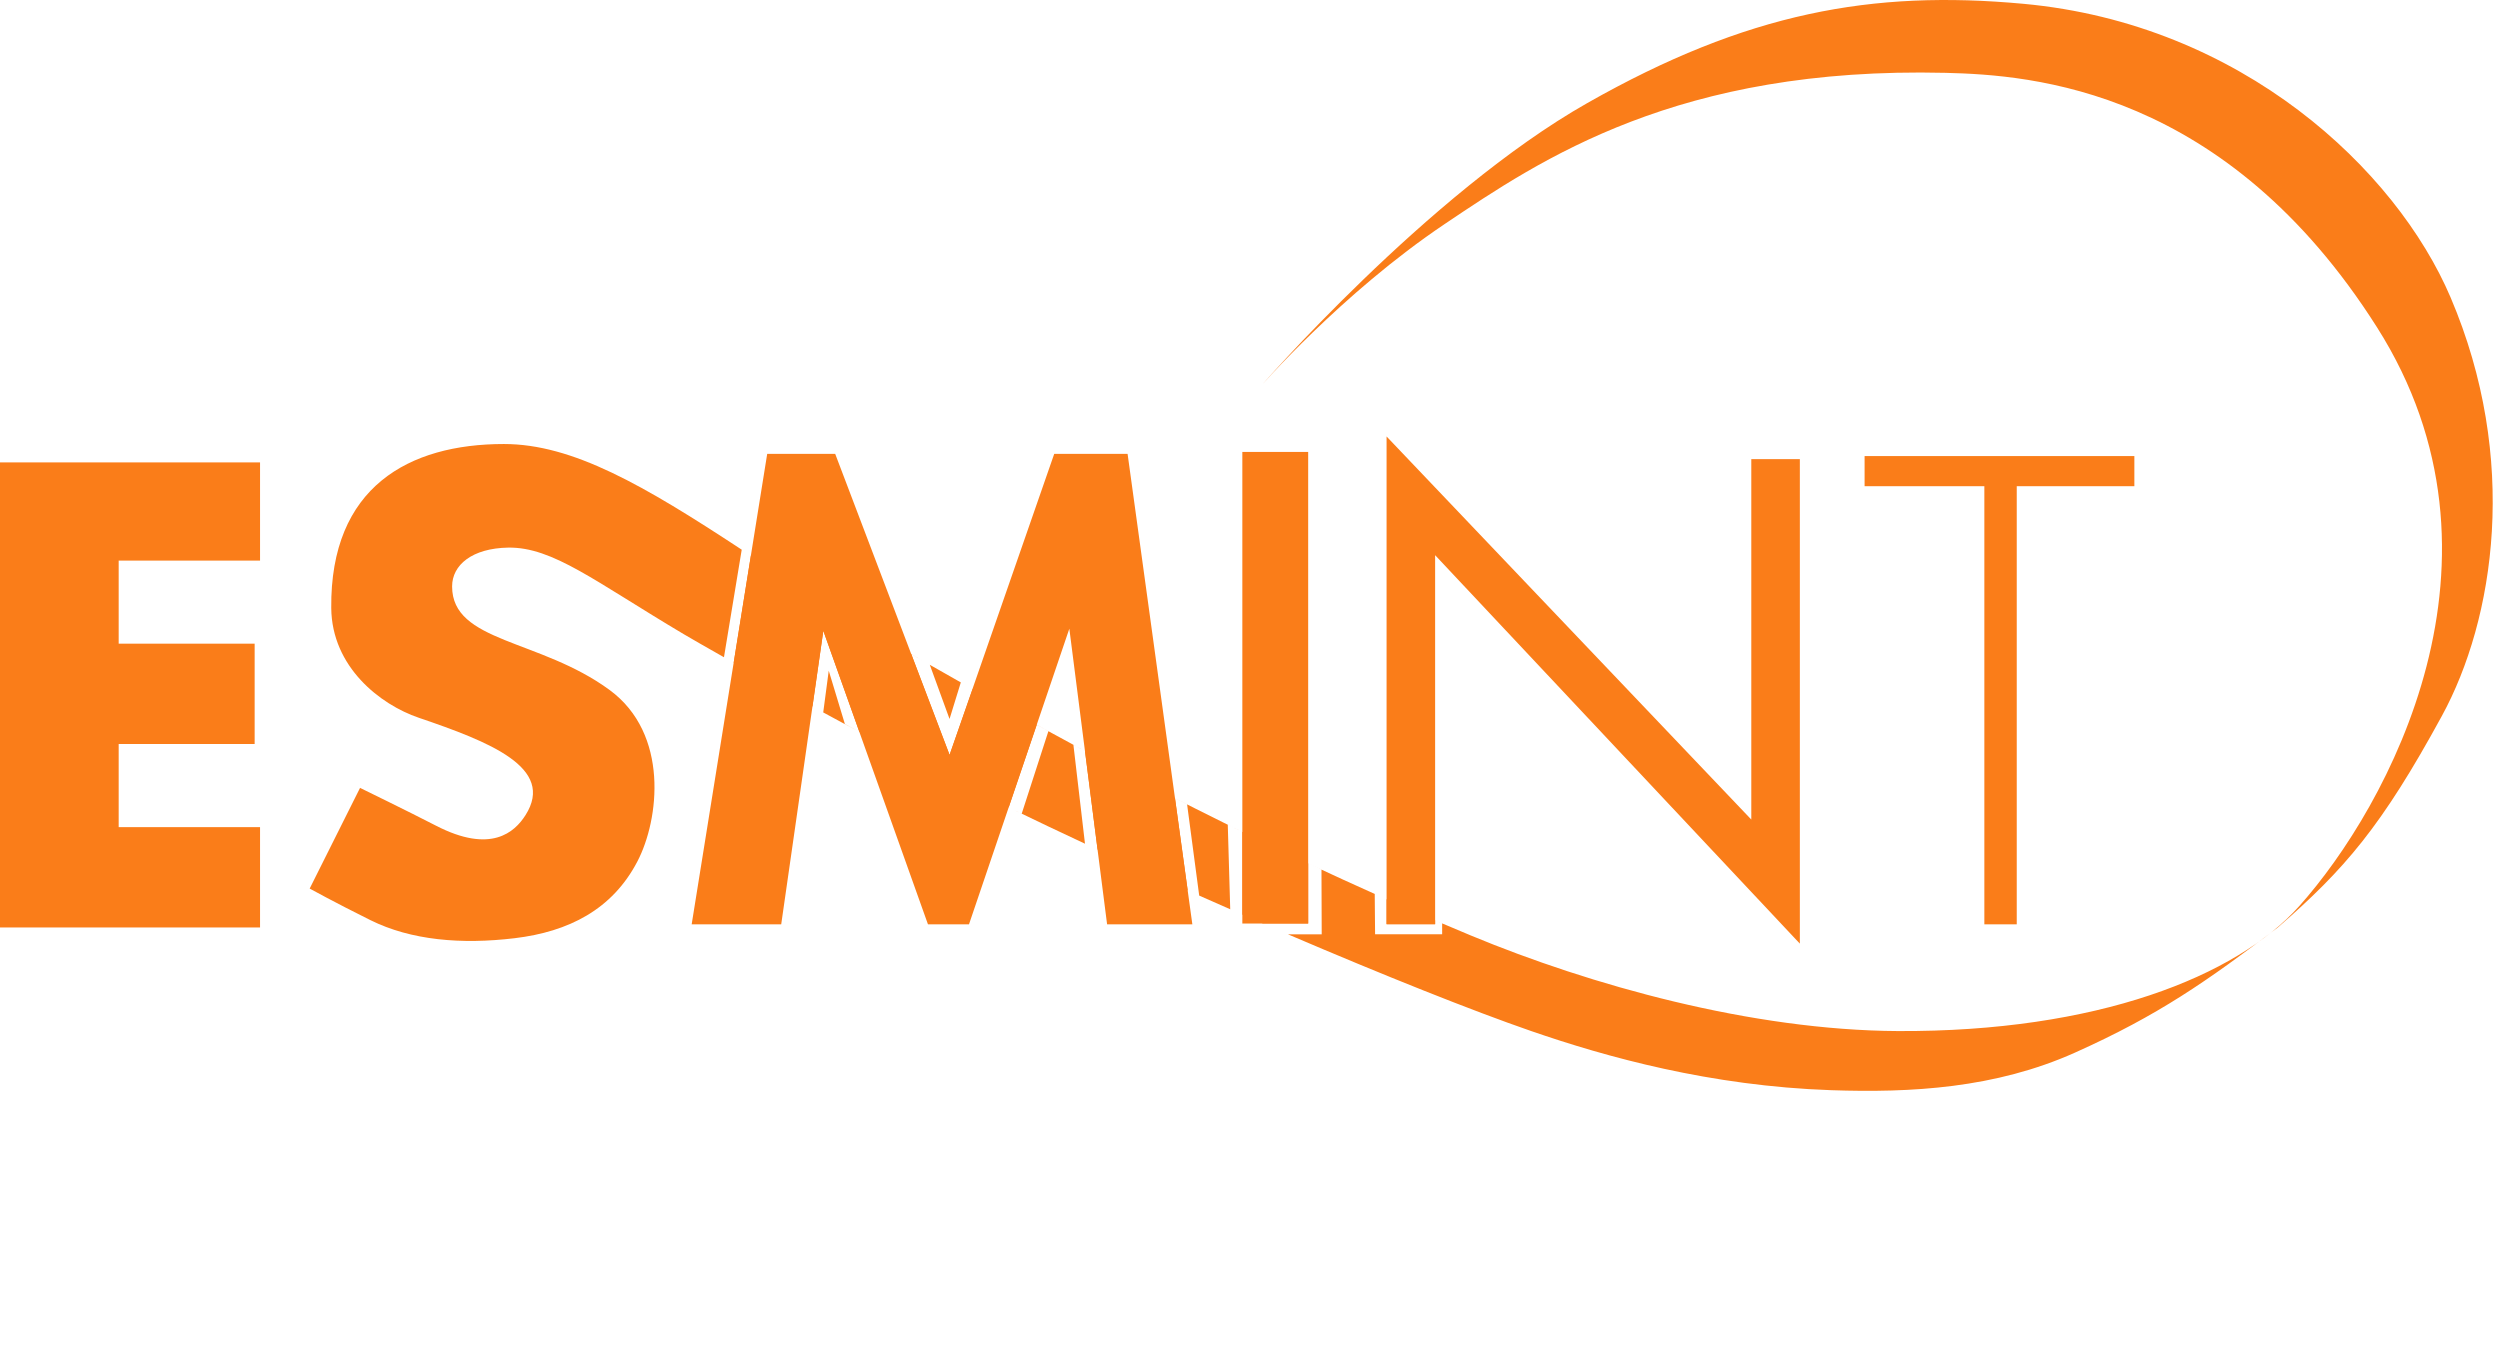
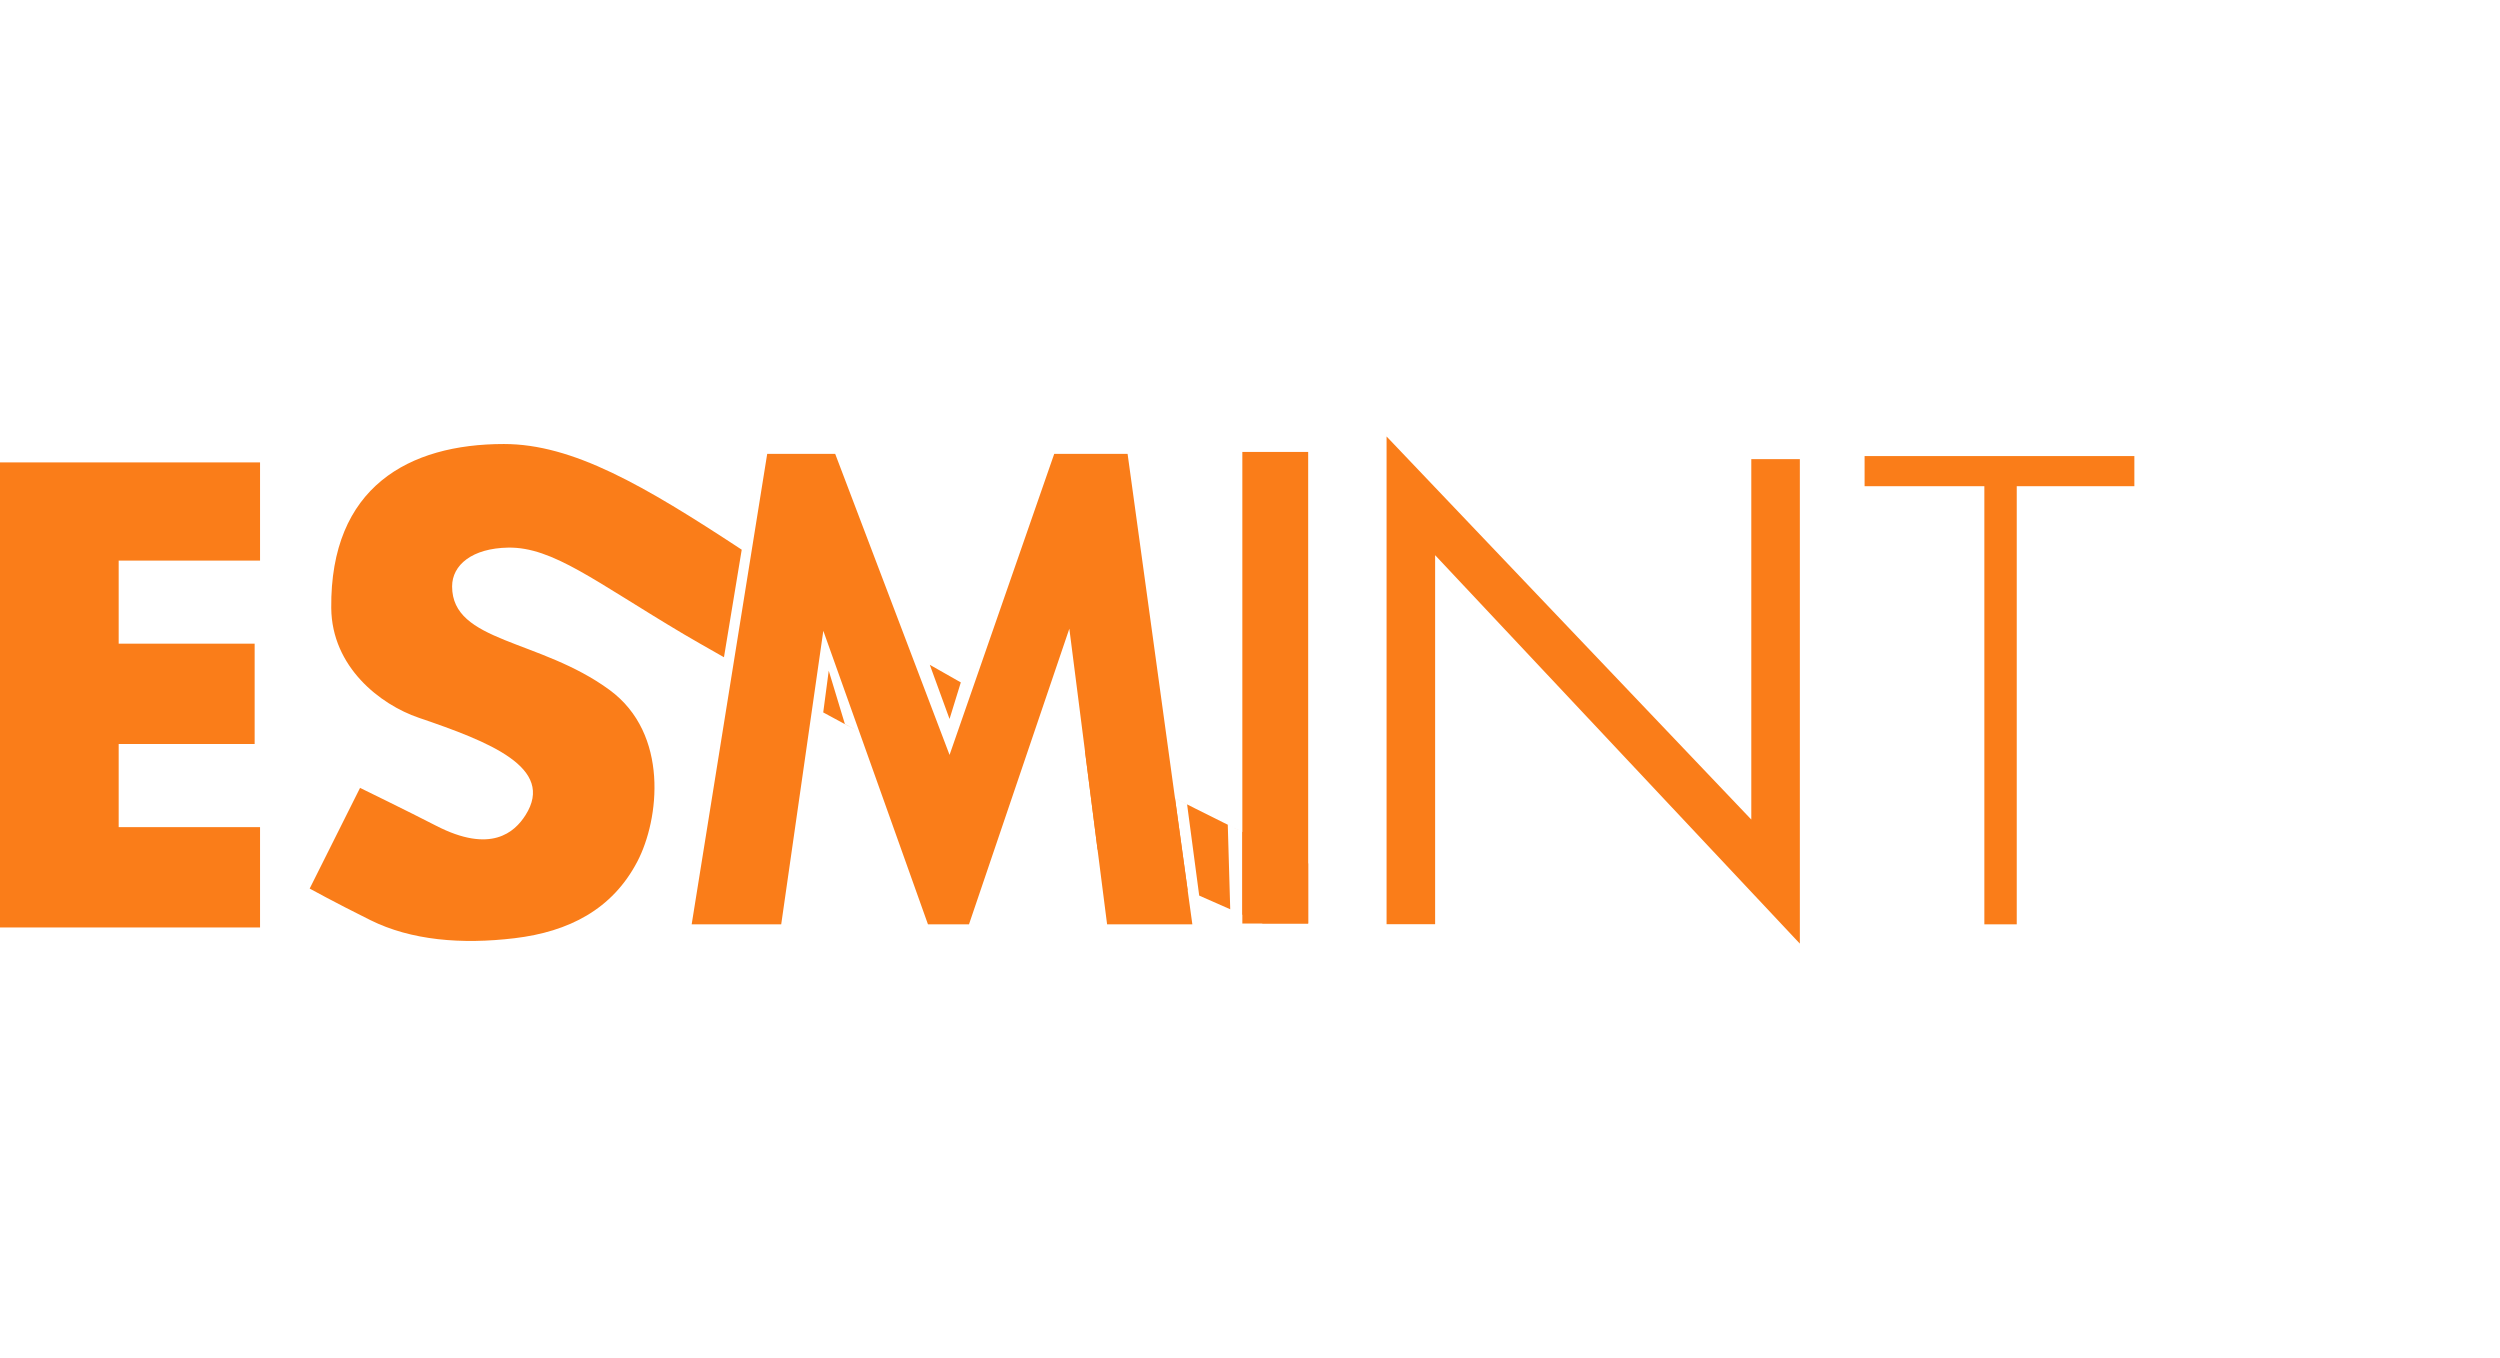
<svg xmlns="http://www.w3.org/2000/svg" width="278" height="151" viewBox="0 0 278 151" fill="none">
  <path d="M0 51.419H28.917V62.337H13.197V71.577H28.317V82.735H13.197V91.975H28.917V103.132H0V51.419ZM154.187 102.773V48.536L194.744 91.134V51.057H200.143V104.932L159.586 61.736V102.773H154.187ZM76.914 102.785L85.313 50.469H92.873L105.591 83.947L117.23 50.469H125.388L132.589 102.785H123.109L118.91 69.909L107.751 102.787H103.19L91.553 70.148L86.871 102.785H76.914ZM207.343 50.711H237.341V54.069H224.262V102.785H220.66V54.069H207.343V50.711ZM145.469 50.258H138.148V102.693H145.469V50.258Z" fill="#FA7D19" />
  <path d="M91.503 79.199L91.044 78.948L91.502 79.198L91.503 79.199ZM92.156 74.581L91.543 79.221C93.105 80.072 94.466 80.802 95.483 81.332L93.95 80.507L92.156 74.581ZM56.514 60.894C61.473 60.817 66.173 64.667 76.03 70.518C76.935 71.054 78.56 71.984 80.505 73.085L82.479 61.125C71.556 53.943 63.686 49.375 56.034 49.375C45.474 49.375 36.708 54.141 36.835 67.613C36.897 74.159 42.261 78.351 46.578 79.818C54.432 82.492 61.793 85.371 58.433 90.65C57.23 92.541 54.594 94.97 48.473 91.811C45.498 90.274 40.037 87.612 40.037 87.612L34.436 98.809C34.436 98.809 37.176 100.324 41.186 102.317C45.713 104.568 51.323 105.038 57.232 104.328C63.233 103.607 68.087 101.145 70.879 95.79C73.312 91.129 74.433 81.609 67.793 76.729C60.025 71.022 50.274 71.458 50.274 65.21C50.274 62.816 52.517 60.96 56.514 60.894ZM106.843 75.884C105.675 75.225 104.517 74.569 103.393 73.925L105.589 79.949L106.843 75.884Z" fill="#FA7D19" />
-   <path d="M115.284 80.595L116.582 81.309L113.614 90.483L112.823 90.099C115.184 91.245 117.764 92.475 120.65 93.82L119.363 82.828L120.567 83.477C119.252 82.769 118.052 82.116 116.991 81.532C114.007 79.891 111.031 78.237 108.061 76.569L108.157 76.625L105.593 83.944L101.338 72.744L102.705 73.529C95.763 69.546 89.596 65.83 84.172 62.239L83.496 61.794L81.585 73.693C84.497 75.333 87.418 76.957 90.347 78.565L91.555 70.146L95.555 81.368L95.874 81.534C100.46 83.89 105.356 86.462 112.167 89.779L115.284 80.595ZM159.586 102.351L159.797 102.44C157.922 101.637 156.052 100.821 154.187 99.992V102.773H159.586V102.351Z" fill="#FA7D19" />
-   <path d="M272.499 33.058C266.446 18.875 249.302 2.66 224.981 0.421C208.193 -1.125 194.264 1.38 176.505 11.462C158.747 21.538 140.029 43.139 140.029 43.139C140.029 43.139 149.111 32.659 160.667 24.9C171.387 17.7 186.584 7.381 216.342 8.1C225.95 8.333 247.509 9.857 264.338 36.42C280.658 62.175 265.537 89.696 255.7 100.733C248.695 108.591 233.146 114.761 211.062 114.654C194.743 114.572 176.826 109.53 163.571 104.031C162.326 103.514 161.083 102.99 159.843 102.46L160.367 102.684V103.894H152.91L152.87 99.41L152.929 99.434C150.499 98.347 148.079 97.238 145.668 96.108L146.948 96.706L146.974 103.897H143.223C153.882 108.46 163.704 112.385 170.264 114.652C178.621 117.538 190.186 120.769 203.625 121.229C212.5 121.533 221.872 121.026 230.739 117.051C240.019 112.894 245.378 109.133 253.296 103.133C260.736 96.655 264.817 91.935 271.535 79.615C277.398 68.87 280.178 51.057 272.499 33.058Z" fill="#FA7D19" />
  <path d="M130.66 88.766L132.006 89.45L133.352 99.59C134.504 100.101 135.654 100.608 136.801 101.111L136.529 91.709L138.15 92.506V101.703C138.913 102.035 139.67 102.365 140.428 102.691H145.471V96.016L145.537 96.047C137.13 92.1 128.832 87.925 120.652 83.527L122.05 94.47C125.379 96.013 128.721 97.531 132.074 99.022L130.66 88.766Z" fill="#FA7D19" />
</svg>